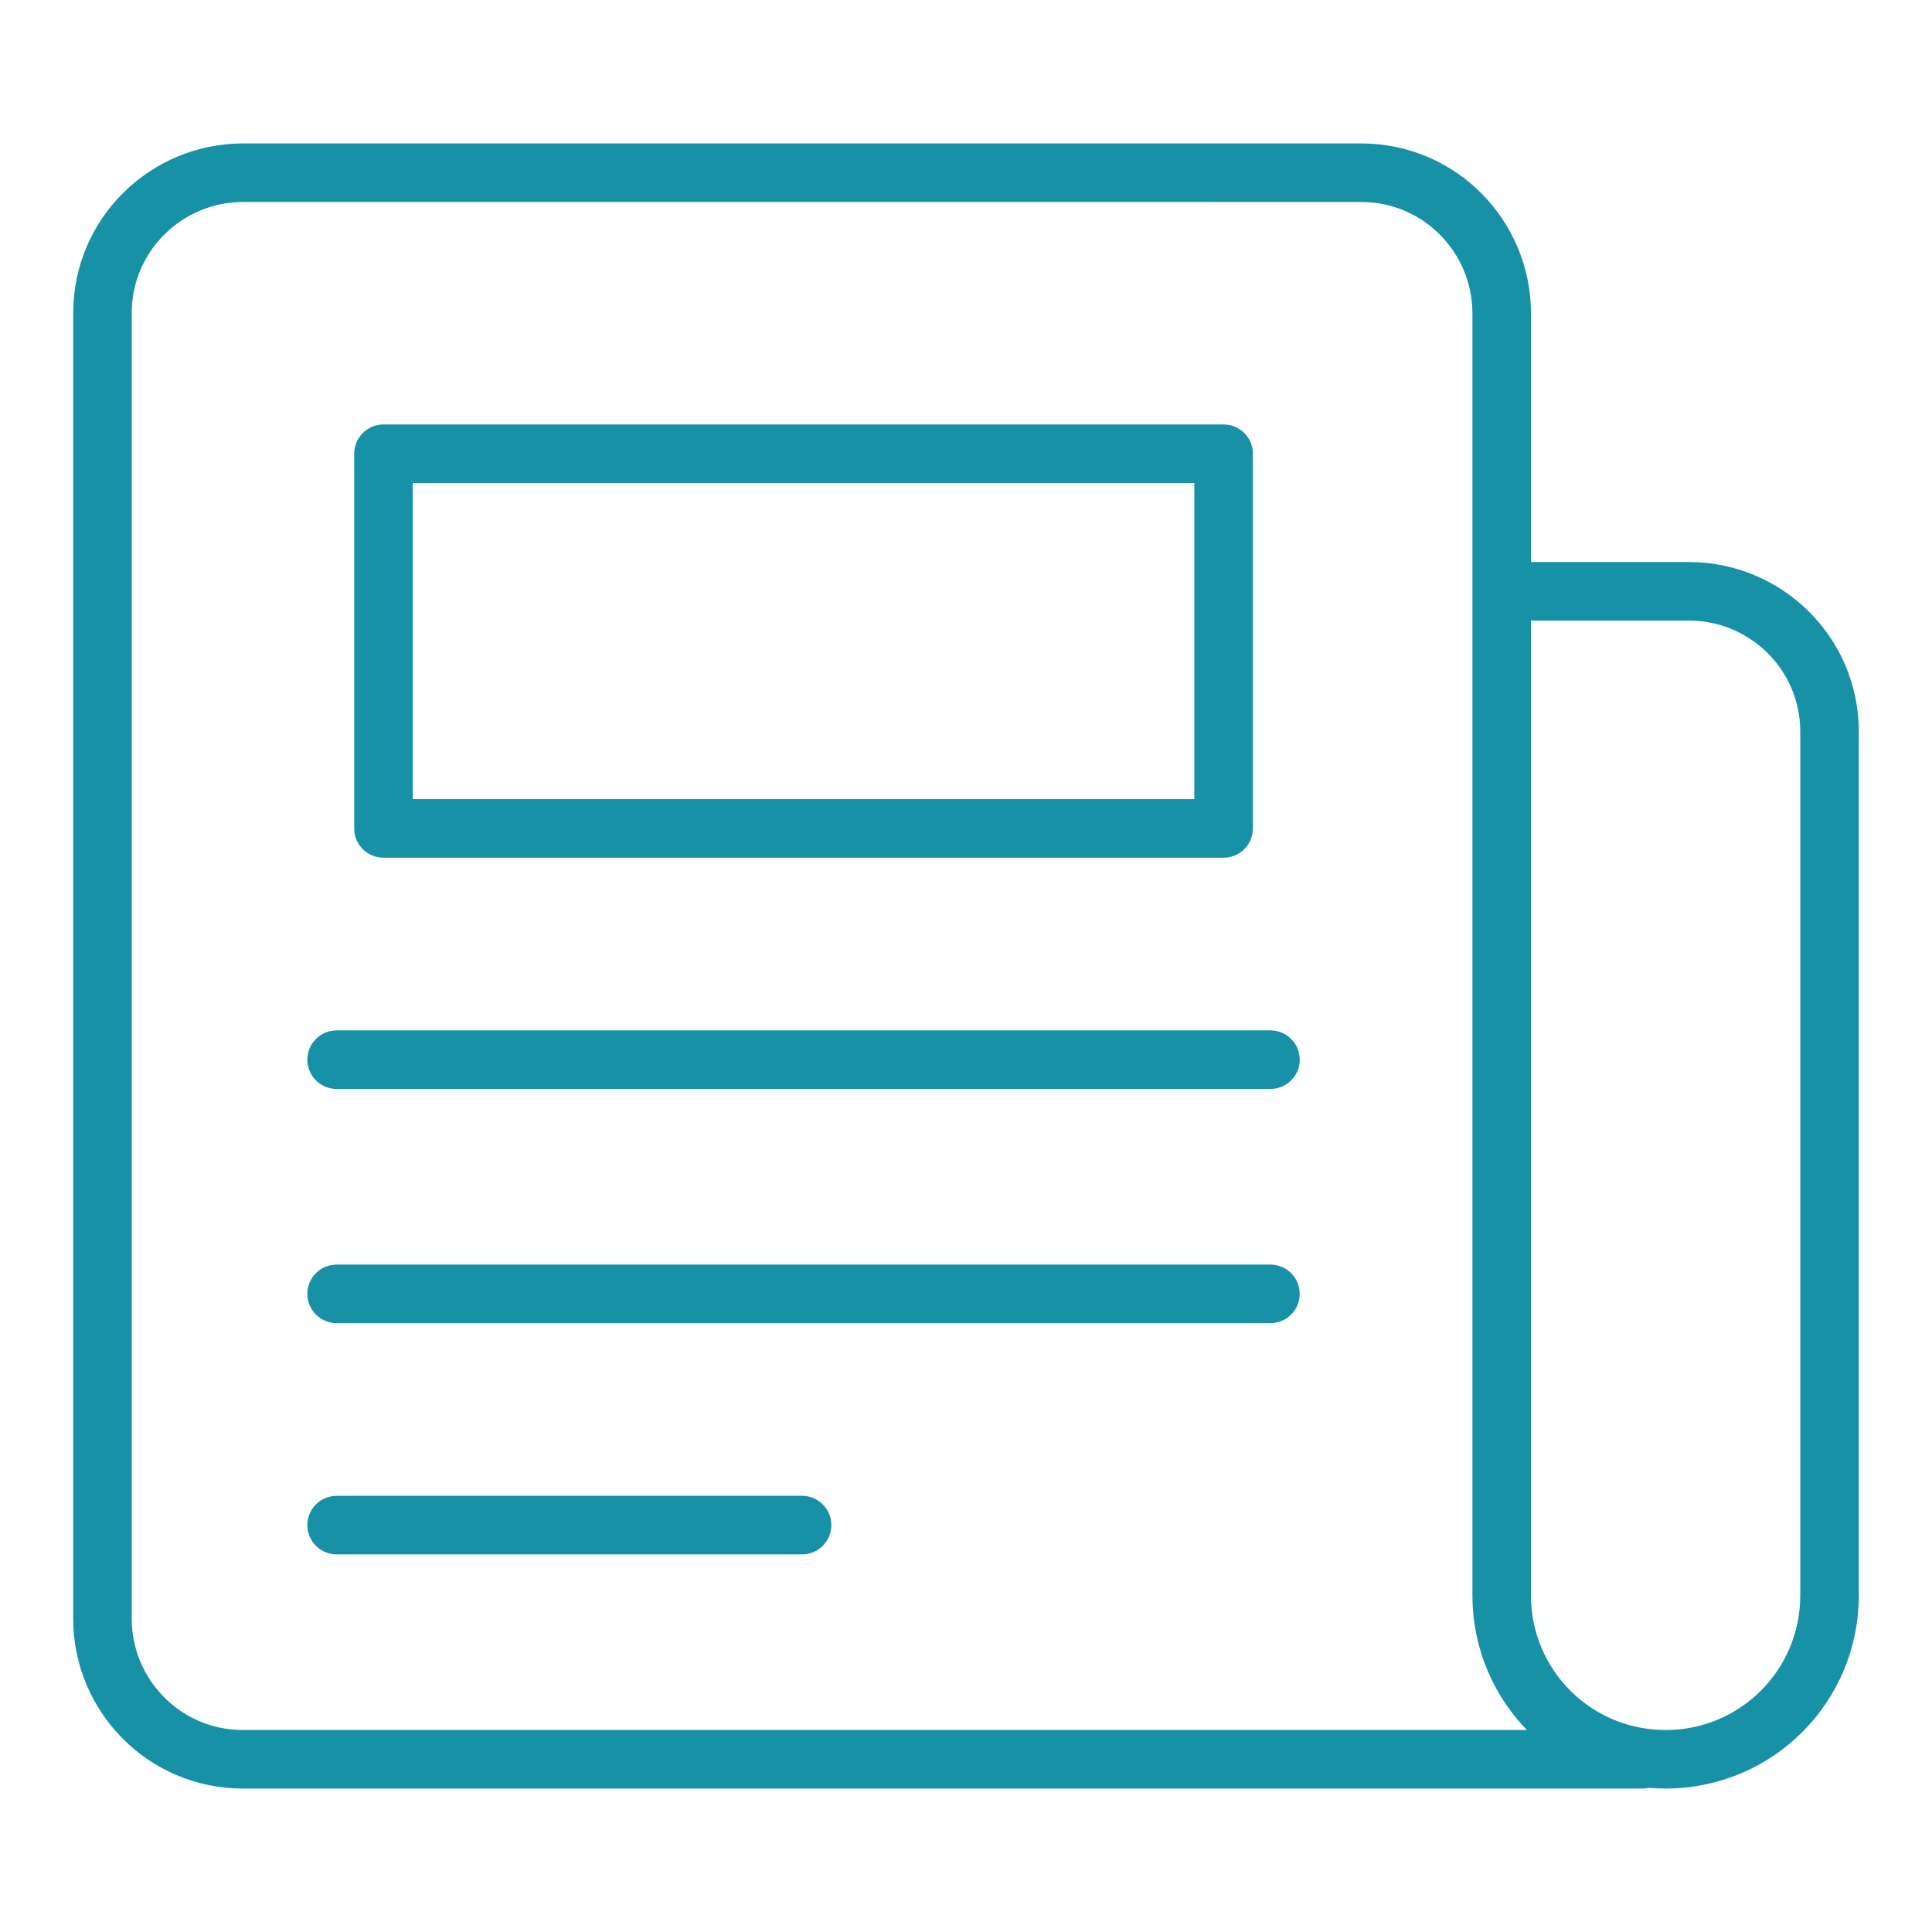
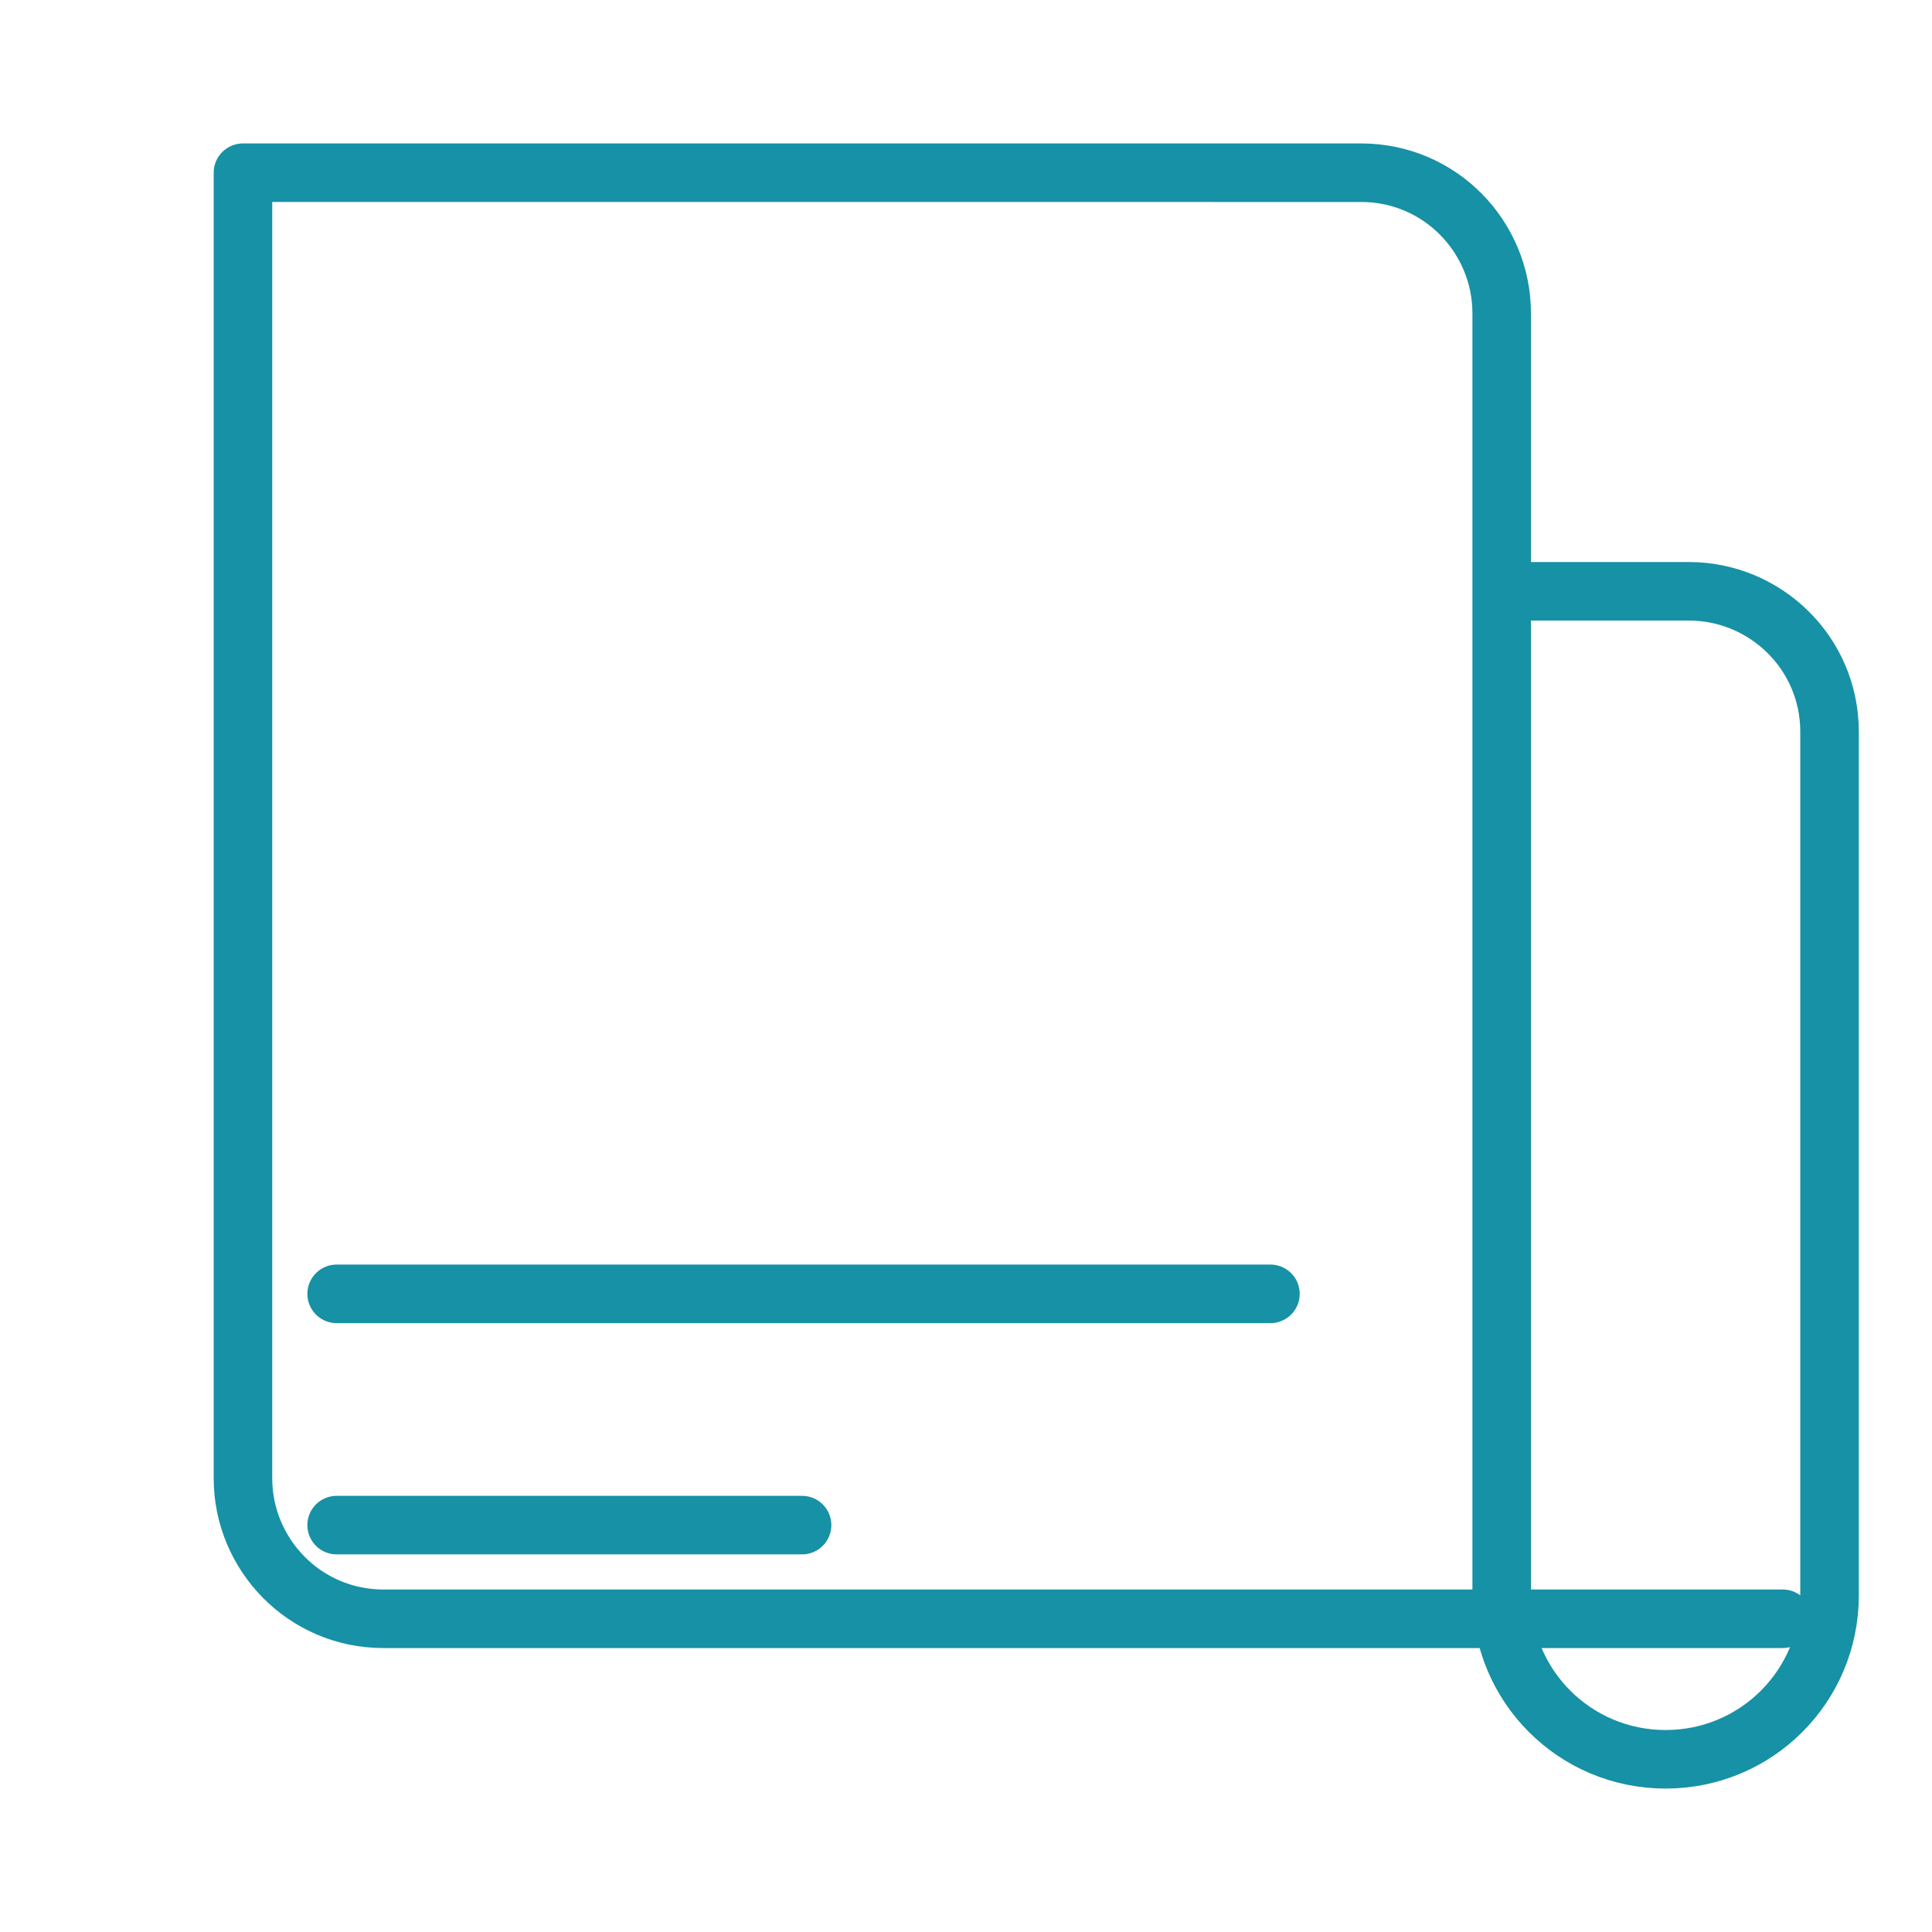
<svg xmlns="http://www.w3.org/2000/svg" version="1.1" id="Capa_1" x="0px" y="0px" viewBox="0 0 66 66" style="enable-background:new 0 0 66 66;" xml:space="preserve">
  <style type="text/css">
	.st0{fill:none;stroke:#1791A5;stroke-width:2;stroke-linecap:round;stroke-linejoin:round;stroke-miterlimit:10;}
</style>
  <g>
-     <rect x="13.1" y="15.5" class="st0" width="28.7" height="12.8" />
-     <line class="st0" x1="11.5" y1="36.2" x2="43.4" y2="36.2" />
    <line class="st0" x1="11.5" y1="44.2" x2="43.4" y2="44.2" />
    <line class="st0" x1="11.5" y1="52.1" x2="27.4" y2="52.1" />
-     <path class="st0" d="M51.3,20.2h6.4c2.6,0,4.8,2.1,4.8,4.8v29.5c0,3.1-2.5,5.6-5.6,5.6s-5.6-2.5-5.6-5.6V10.7   c0-2.6-2.1-4.8-4.8-4.8H8.3c-2.6,0-4.8,2.1-4.8,4.8v44.6c0,2.6,2.1,4.8,4.8,4.8h47.8" />
+     <path class="st0" d="M51.3,20.2h6.4c2.6,0,4.8,2.1,4.8,4.8v29.5c0,3.1-2.5,5.6-5.6,5.6s-5.6-2.5-5.6-5.6V10.7   c0-2.6-2.1-4.8-4.8-4.8H8.3v44.6c0,2.6,2.1,4.8,4.8,4.8h47.8" />
  </g>
</svg>